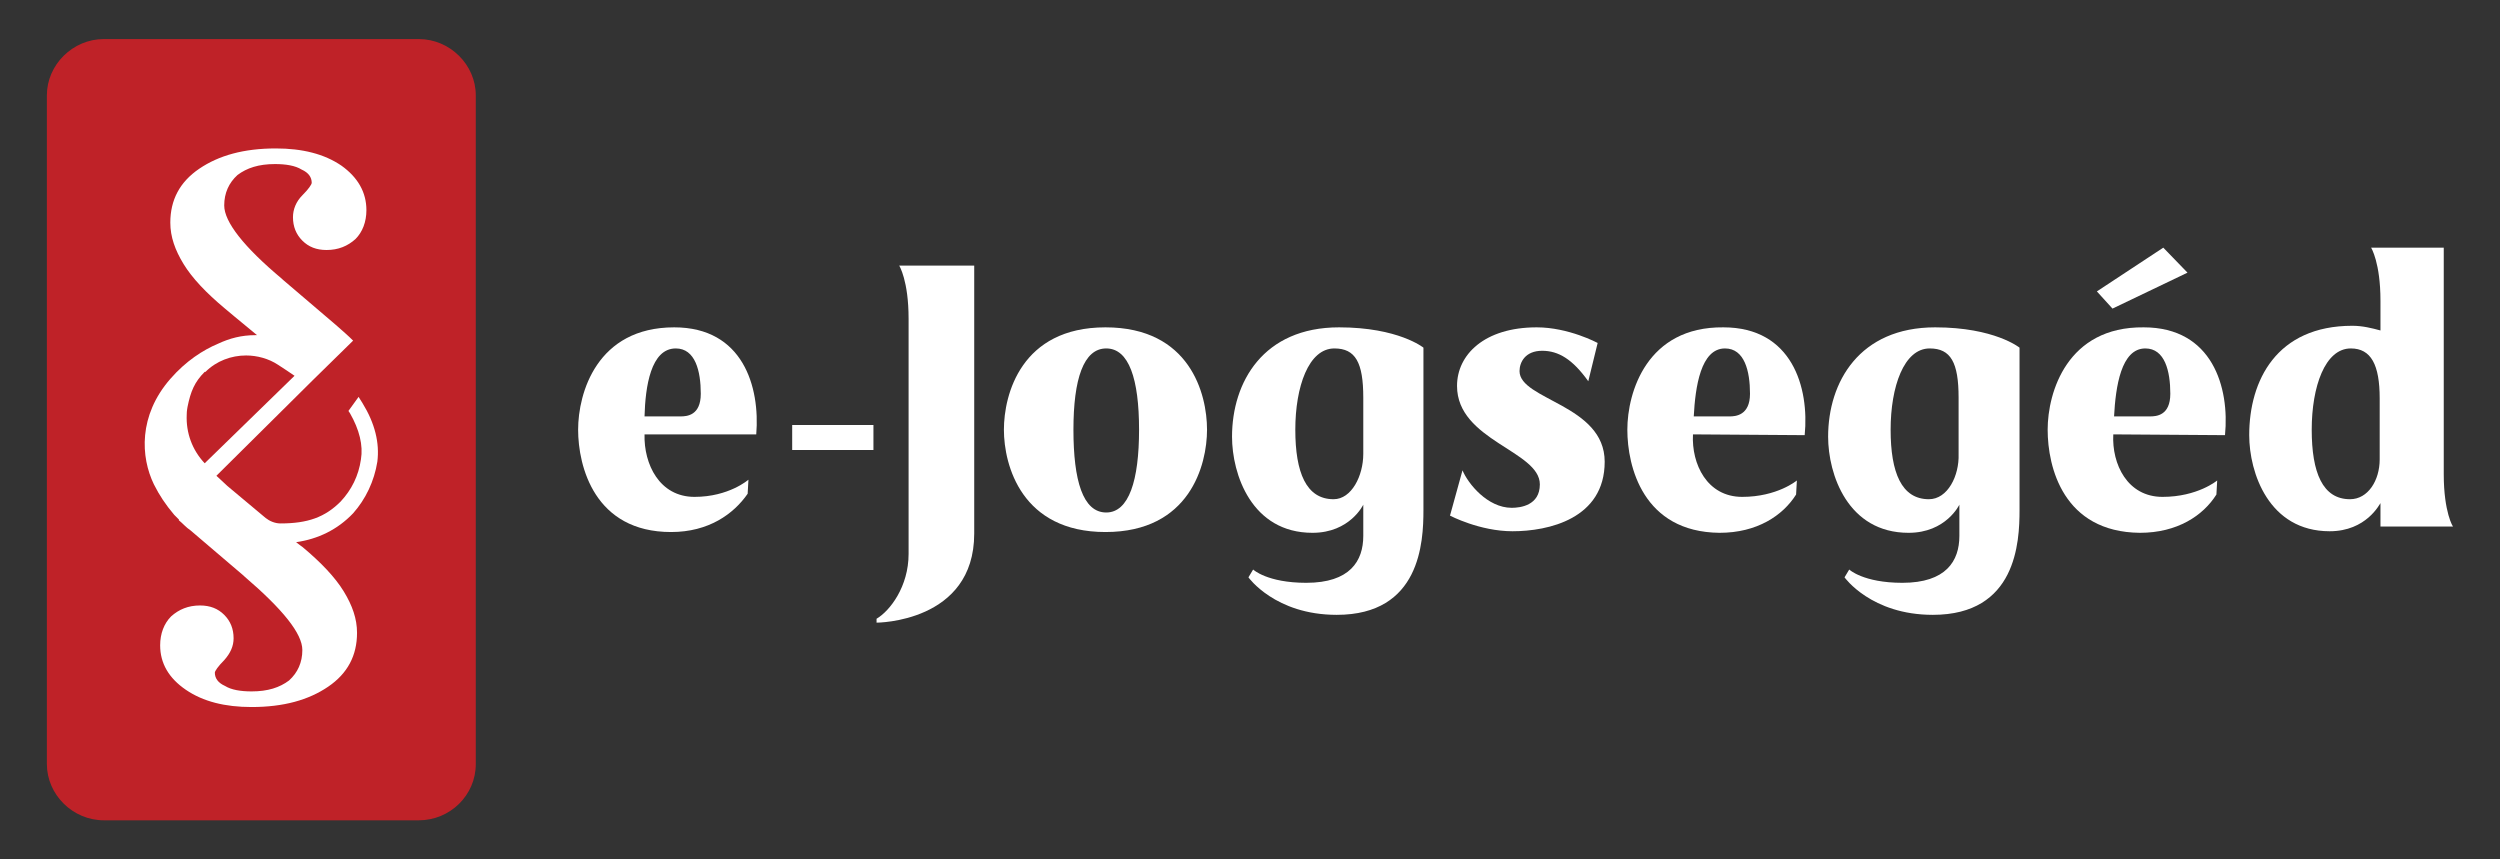
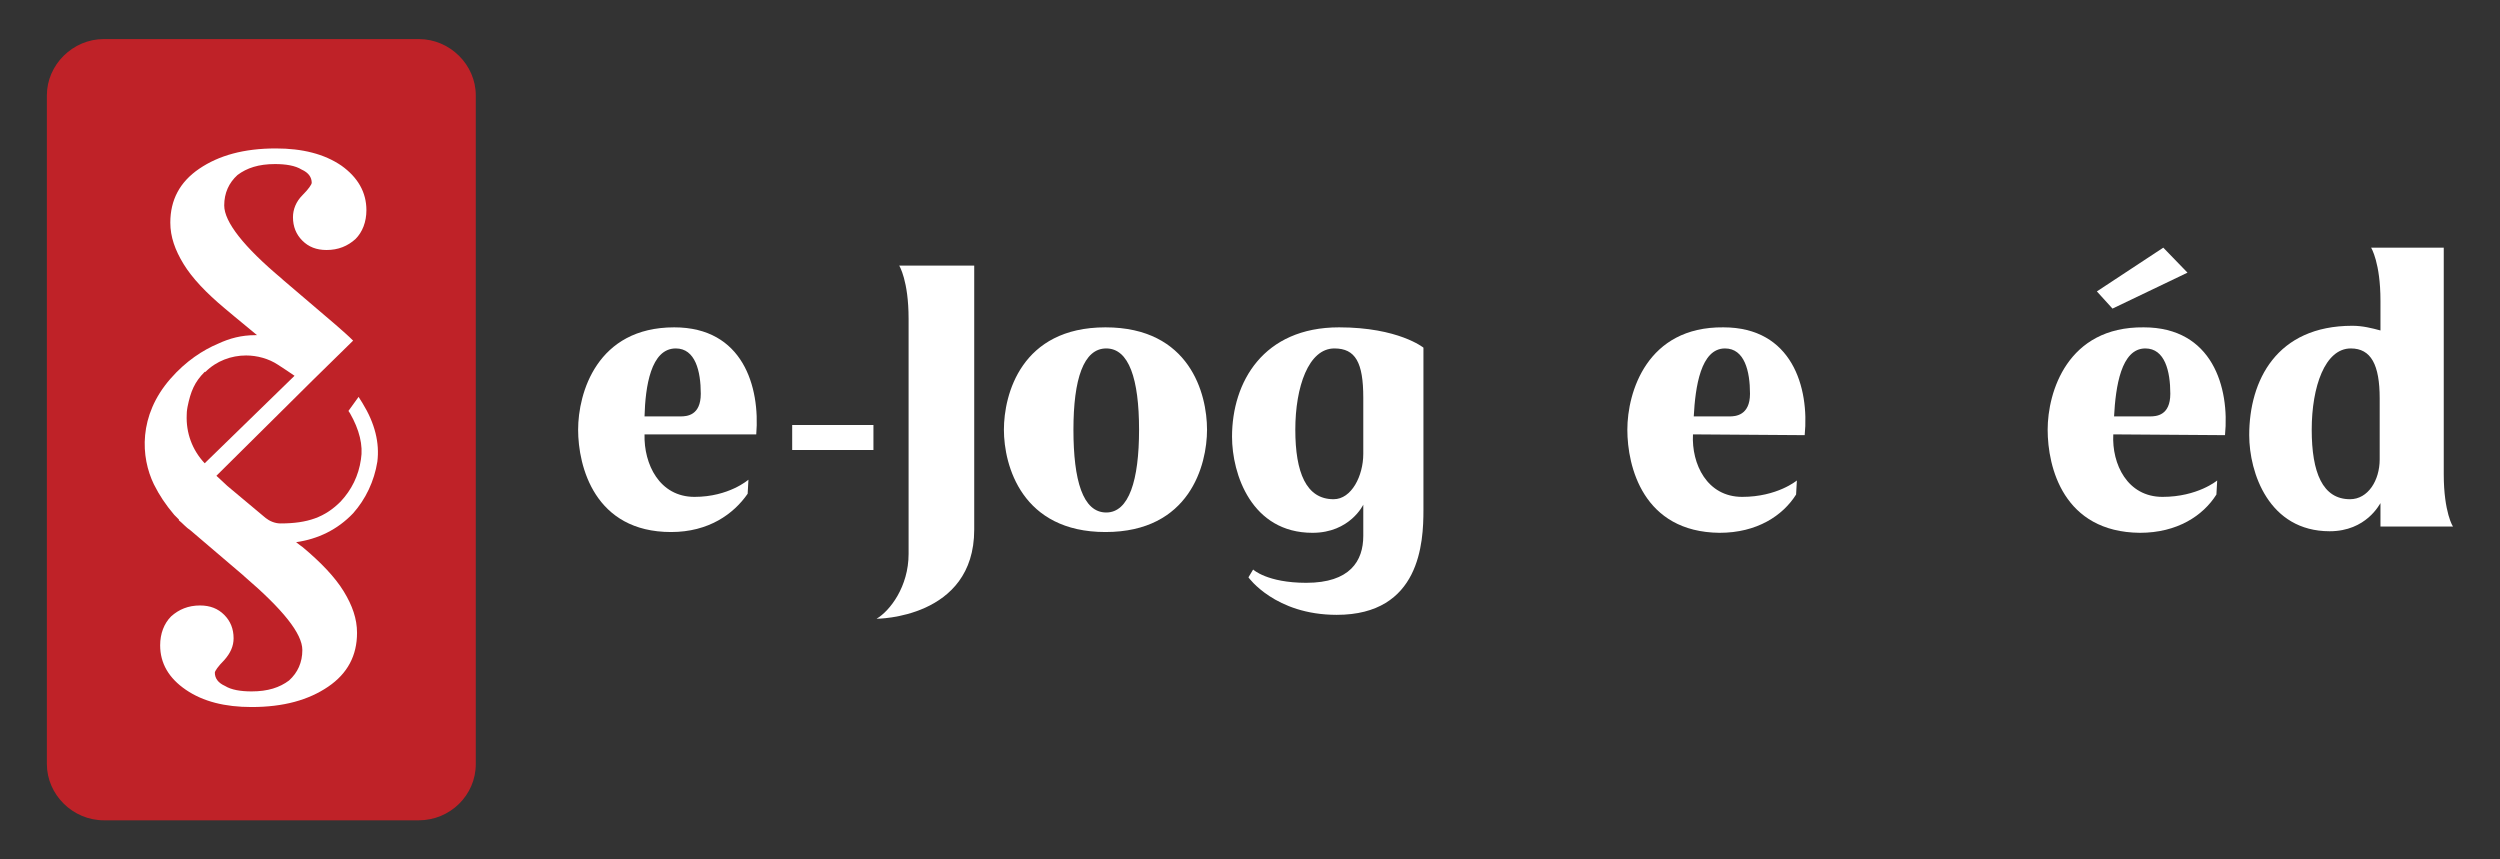
<svg xmlns="http://www.w3.org/2000/svg" version="1.1" id="Isolation_Mode" x="0px" y="0px" viewBox="0 0 320 110" style="enable-background:new 0 0 320 110;" xml:space="preserve">
  <rect x="0" y="0" width="320" height="110" fill="#333333" stroke="none" />
  <style type="text/css">
	.st0{fill:#FFFFFF;}
	.st1{fill:#BF2228;}
</style>
  <g>
-     <path class="st0" d="M115.1,34c0,0,1.2,1.9,1.2,6.8v30.1c0,4.2-2.4,7.3-4.1,8.3v0.5c0,0,12.5,0,12.5-11.4V34H115.1z" />
+     <path class="st0" d="M115.1,34c0,0,1.2,1.9,1.2,6.8v30.1c0,4.2-2.4,7.3-4.1,8.3c0,0,12.5,0,12.5-11.4V34H115.1z" />
    <rect x="101.4" y="54.4" class="st0" width="10.4" height="3.2" />
    <path class="st0" d="M141.5,41.9c-10.8,0-13,8.6-13,13.1v0c0,4.6,2.3,13.1,13,13.1c10.8,0,13-8.6,13-13.1v0   C154.5,50.4,152.3,41.9,141.5,41.9z M145.8,55L145.8,55L145.8,55c0,6.5-1.3,10.6-4.2,10.6c-3,0-4.2-4.1-4.2-10.6v0v0v0   c0-6.5,1.3-10.4,4.2-10.4S145.8,48.5,145.8,55L145.8,55z" />
    <path class="st0" d="M171.4,41.9c-9.7,0-13.7,7-13.7,14c0,4.8,2.5,12.3,10.3,12.3c4.8,0,6.5-3.6,6.5-3.6s0,3.5,0,4   c0,3.2-1.7,6-7.3,6c-5,0-6.8-1.7-6.8-1.7l-0.6,1c0,0,3.4,4.8,11.3,4.8c10.7,0,11.1-9.3,11.1-13.4c0-4.1,0-20.8,0-20.8   S179,41.9,171.4,41.9z M170.7,63.9c-3.5,0-4.9-3.4-4.9-8.9c0-5.5,1.7-10.4,5-10.4c2.7,0,3.7,1.8,3.7,6.3c0,3.5,0,6.2,0,7.2   C174.5,60.9,173,63.9,170.7,63.9z" />
    <path class="st0" d="M312.8,60.7V31.7h0h-9.3c0,0,1.2,1.9,1.2,6.8v3.8c-1.1-0.3-2.3-0.6-3.6-0.6c-9.7,0-13.2,7-13.2,14   c0,4.8,2.5,12.3,10.3,12.3c4.7,0,6.4-3.5,6.5-3.6v3h9.3C314,67.5,312.8,65.6,312.8,60.7z M300.8,63.9c-3.5,0-4.9-3.4-4.9-8.9   c0-5.5,1.7-10.4,5-10.4c2.6,0,3.7,2.1,3.7,6.4v7.8C304.6,61.5,303.1,63.9,300.8,63.9z" />
-     <path class="st0" d="M196.7,41.9c-6.7,0-10.2,3.5-10.2,7.5c0,7,10.6,8.3,10.6,12.6c0,2.7-2.5,3-3.6,3c-3.1,0-5.6-3.1-6.3-4.8   l-1.6,5.8c0,0,3.8,2,8,2c4.6,0,11.8-1.6,11.8-8.9s-10.9-7.9-10.9-11.6c0-1.1,0.7-2.6,2.9-2.6c2.1,0,3.9,1.1,5.9,3.9l1.2-4.9   C204.5,43.9,200.8,41.9,196.7,41.9z" />
    <path class="st0" d="M86.3,41.9C76.4,41.9,74,50.3,74,55s2.1,13.1,11.9,13.1c4.8,0,8-2.3,9.8-4.9l0.1-1.8c0,0-2.5,2.2-6.9,2.2   c-4.5,0-6.5-4.2-6.4-8h14.3C97.3,49.5,95.1,41.9,86.3,41.9z M87.1,53.3c-0.7,0-4.6,0-4.6,0c0.1-3.8,0.8-8.7,4-8.7   c2.5,0,3.2,2.9,3.2,5.8C89.7,53.2,87.9,53.3,87.1,53.3z" />
-     <path class="st0" d="M247.7,41.9c-9.7,0-13.7,7-13.7,14c0,4.8,2.5,12.3,10.3,12.3c4.8,0,6.5-3.6,6.5-3.6s0,3.5,0,4   c0,3.2-1.7,6-7.3,6c-5,0-6.8-1.7-6.8-1.7l-0.6,1c0,0,3.4,4.8,11.3,4.8c10.7,0,11.1-9.3,11.1-13.4c0-4.1,0-20.8,0-20.8   S255.3,41.9,247.7,41.9z M246.9,63.9c-3.5,0-4.9-3.4-4.9-8.9c0-5.5,1.7-10.4,5-10.4c2.7,0,3.7,1.8,3.7,6.3c0,3.5,0,6.2,0,7.2   C250.8,60.9,249.3,63.9,246.9,63.9z" />
    <g>
      <polygon class="st0" points="268.4,37.3 270.4,39.5 280,34.9 276.9,31.7   " />
      <path class="st0" d="M274.4,41.9c-9.8-0.1-12.3,8.3-12.3,13.1s2,13.1,11.8,13.2c4.8,0,8.1-2.2,9.8-4.9l0.1-1.8c0,0-2.5,2.1-7,2.1    c-4.5,0-6.5-4.2-6.3-8l14.3,0.1C285.4,49.6,283.2,41.9,274.4,41.9z M275.2,53.3c-0.7,0-4.6,0-4.6,0c0.2-3.8,0.9-8.7,4-8.7    c2.5,0,3.2,2.9,3.2,5.8C277.8,53.2,276,53.3,275.2,53.3z" />
    </g>
    <path class="st0" d="M220.6,41.9c-9.8-0.1-12.3,8.3-12.3,13.1c0,4.7,2,13.1,11.8,13.2c4.8,0,8.1-2.2,9.8-4.9l0.1-1.8   c0,0-2.5,2.1-7,2.1c-4.5,0-6.5-4.2-6.3-8l14.3,0.1C231.6,49.6,229.4,41.9,220.6,41.9z M221.4,53.3c-0.7,0-4.6,0-4.6,0   c0.2-3.8,0.9-8.7,4-8.7c2.5,0,3.2,2.9,3.2,5.8C224,53.2,222.1,53.3,221.4,53.3z" />
    <g>
      <path class="st1" d="M60.9,97.8c0,4-3.3,7.2-7.3,7.2H13.3c-4,0-7.3-3.3-7.3-7.2V12.2C6,8.3,9.3,5,13.3,5h40.3c4,0,7.3,3.3,7.3,7.2    V97.8z" />
    </g>
    <g>
      <path class="st0" d="M24,52.1c0.4-2,0.9-3.2,2.2-4.5l0.1,0c1.4-1.4,3.3-2.1,5.2-2.1c1.4,0,2.9,0.4,4.1,1.2c0.8,0.5,1.5,1,2.1,1.4    L26.2,59.3c-1.6-1.7-2.4-3.9-2.3-6.2C23.9,52.5,24,52.2,24,52.1 M48.3,59.1c0.3-2.4-0.3-4.9-1.9-7.5l-0.5-0.8l-1.3,1.8l0.2,0.3    c1.2,2.1,1.7,4.1,1.4,5.9c-0.3,2.1-1.2,3.9-2.6,5.4c-2,2-4.2,2.8-7.7,2.8h0c-0.7,0-1.4-0.3-1.9-0.7c-1.8-1.5-3.7-3.1-4.9-4.1    c-0.5-0.5-1-0.9-1.4-1.3l12.3-12.2l5.2-5.1c-0.6-0.6-1.4-1.3-2.2-2l-6.8-5.8l-0.1-0.1c-4.9-4.1-7.4-7.3-7.4-9.4    c0-1.6,0.6-2.9,1.7-3.9c1.2-0.9,2.7-1.4,4.8-1.4c1.4,0,2.6,0.2,3.4,0.7c0.9,0.4,1.3,1,1.3,1.7c0,0.2-0.4,0.8-1.2,1.6    c-0.8,0.8-1.2,1.8-1.2,2.8c0,1.2,0.4,2.2,1.2,3c0.8,0.8,1.8,1.2,3.1,1.2c1.5,0,2.7-0.5,3.7-1.4c0.9-0.9,1.4-2.2,1.4-3.7    c0-2.3-1.1-4.2-3.2-5.7c-2.2-1.5-5-2.2-8.4-2.2c-4.1,0-7.3,0.9-9.8,2.6c-2.5,1.7-3.7,4-3.7,6.9c0,1.8,0.6,3.5,1.7,5.3    c1.1,1.8,2.9,3.7,5.3,5.7c0,0,1.9,1.6,4.1,3.4c-0.1,0-0.2,0-0.2,0c-1.8,0-3.3,0.4-4.8,1.1c-1.9,0.8-4.1,2.2-6.1,4.5    c-4.1,4.7-3.8,10-2.1,13.5c0.7,1.4,1.5,2.6,2.6,3.9l0,0c0.2,0.2,0.3,0.3,0.5,0.5c0,0,0,0,0.1,0.1c0,0,0,0,0,0.1h0    c0.5,0.4,0.9,0.9,1.5,1.3l6.8,5.8l0.1,0.1c4.9,4.2,7.4,7.3,7.4,9.4c0,1.6-0.6,2.9-1.7,3.9c-1.2,0.9-2.7,1.4-4.8,1.4    c-1.4,0-2.6-0.2-3.4-0.7c-0.9-0.4-1.3-1-1.3-1.7c0-0.2,0.4-0.8,1.2-1.6c0.8-0.9,1.2-1.8,1.2-2.8c0-1.2-0.4-2.2-1.2-3    c-0.8-0.8-1.8-1.2-3.1-1.2c-1.5,0-2.7,0.5-3.7,1.4c-0.9,0.9-1.4,2.2-1.4,3.7c0,2.3,1.1,4.2,3.3,5.7c2.2,1.5,5,2.2,8.4,2.2    c4.1,0,7.3-0.9,9.8-2.6c2.5-1.7,3.7-4,3.7-6.9c0-1.8-0.6-3.5-1.7-5.3c-1.1-1.8-2.9-3.7-5.3-5.7c0,0-0.3-0.2-0.8-0.6    c2.8-0.4,5.3-1.6,7.3-3.7C46.8,63.9,47.9,61.6,48.3,59.1" />
    </g>
  </g>
</svg>